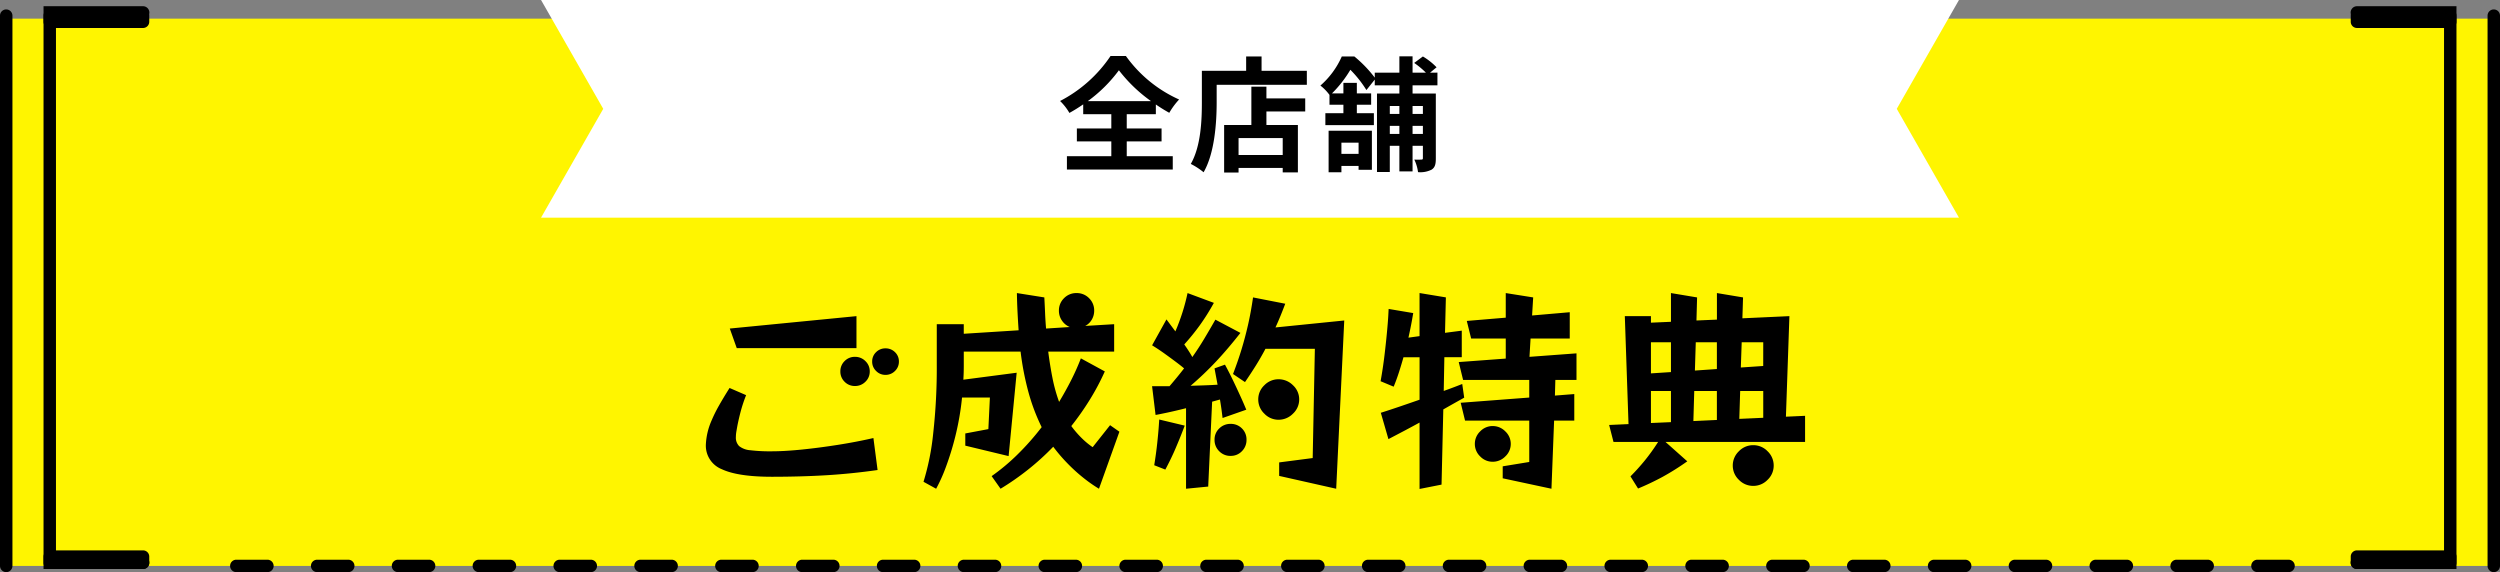
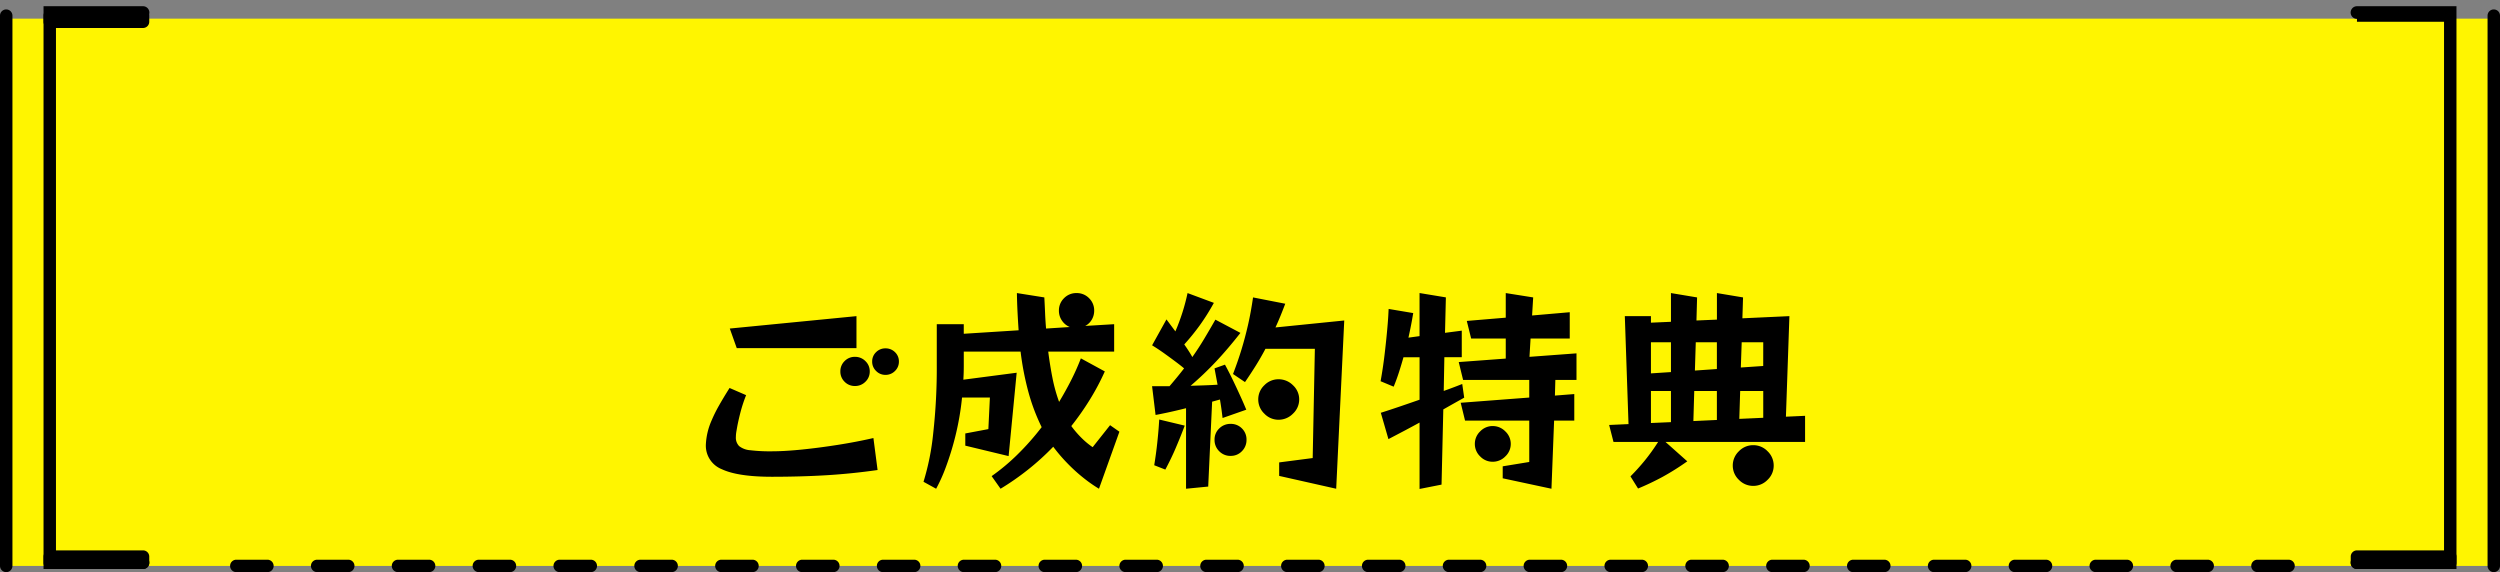
<svg xmlns="http://www.w3.org/2000/svg" width="402" height="92" viewBox="0 0 402 92">
  <rect x="0" y="0" width="402" height="92" fill="#808080" stroke="none" />
  <g id="グループ_128" data-name="グループ 128" transform="translate(843 -3467.146)">
    <path id="パス_757" data-name="パス 757" d="M0,0H402V88H0Z" transform="translate(-843 3470.146)" fill="#fff500" />
-     <path id="パス_756" data-name="パス 756" d="M0,0H228L218,17.5,228,35H0L10,17.5Z" transform="translate(-756 3467.146)" fill="#fff" />
    <path id="パス_758" data-name="パス 758" d="M-82.53-20.02l-1.12-3.15,20.37-1.995v5.145Zm26.075,2.17a2.054,2.054,0,0,1-.63,1.5,2.1,2.1,0,0,1-1.54.63,2.054,2.054,0,0,1-1.5-.63,2.054,2.054,0,0,1-.63-1.5,2.037,2.037,0,0,1,.63-1.522,2.084,2.084,0,0,1,1.5-.612,2.126,2.126,0,0,1,1.54.612A2.037,2.037,0,0,1-56.455-17.85Zm-4.69,1.575a2.234,2.234,0,0,1-.7,1.663,2.321,2.321,0,0,1-1.68.682,2.263,2.263,0,0,1-1.662-.682,2.262,2.262,0,0,1-.683-1.663,2.262,2.262,0,0,1,.683-1.663,2.263,2.263,0,0,1,1.662-.683,2.321,2.321,0,0,1,1.68.683A2.234,2.234,0,0,1-61.145-16.275ZM-59.885-.42q-4.235.6-8.26.84T-76.86.665q-5.46,0-8.05-1.207A4.076,4.076,0,0,1-87.5-4.48a10.788,10.788,0,0,1,.945-3.955A22.554,22.554,0,0,1-85.4-10.762q.7-1.243,1.715-2.852l2.66,1.155a23.368,23.368,0,0,0-.84,2.5q-.315,1.173-.56,2.4-.1.56-.175,1a5.219,5.219,0,0,0-.07.822,1.916,1.916,0,0,0,.525,1.47,3.284,3.284,0,0,0,1.785.665A26.594,26.594,0,0,0-76.9-3.43q2.065,0,4.83-.28t5.775-.753q3.01-.473,5.74-1.1Zm35.6,3.01A22.861,22.861,0,0,1-26.74.875a26.958,26.958,0,0,1-2.608-2.363A26.62,26.62,0,0,1-31.64-4.165,41.051,41.051,0,0,1-35.752-.437,42.462,42.462,0,0,1-40.11,2.59L-41.545.56a32.658,32.658,0,0,0,4.13-3.448A41.278,41.278,0,0,0-33.5-7.315a31.638,31.638,0,0,1-2.152-5.723A46.052,46.052,0,0,1-36.89-19.46h-9.135v2.275q0,.56-.017,1.12t-.053,1.12l8.575-1.12L-38.815-2.66-45.78-4.34V-6.3l3.71-.7.245-5.075h-4.48A43.779,43.779,0,0,1-47.373-5.88a46.215,46.215,0,0,1-1.54,5.005A25.6,25.6,0,0,1-50.47,2.59L-52.5,1.47A39.818,39.818,0,0,0-50.943-6.3a94.682,94.682,0,0,0,.577-11.06v-6.51h4.34v1.54l8.82-.56q-.1-1.435-.175-2.94t-.1-3.045l4.41.7q.07,1.295.122,2.538t.158,2.468l3.815-.245a2.775,2.775,0,0,1-1.26-1.032,2.761,2.761,0,0,1-.49-1.593,2.737,2.737,0,0,1,.823-2.013,2.737,2.737,0,0,1,2.013-.822,2.737,2.737,0,0,1,2.012.822,2.737,2.737,0,0,1,.823,2.013,2.816,2.816,0,0,1-.385,1.435A2.585,2.585,0,0,1-26.5-23.59l4.655-.28v4.41h-10.6q.28,2.2.682,4.235a25.855,25.855,0,0,0,1.067,3.85q1.015-1.68,1.908-3.43a37.42,37.42,0,0,0,1.592-3.57l3.85,2.1a38.625,38.625,0,0,1-2.415,4.55A44.522,44.522,0,0,1-28.735-7.49a15.811,15.811,0,0,0,1.68,1.943A12.233,12.233,0,0,0-25.3-4.095l2.8-3.535L-21-6.58Zm14,0V-10.36q-1.82.455-3.15.735t-1.75.35l-.56-4.62h2.8q.6-.7,1.19-1.417t1.155-1.452q-.49-.42-1.33-1.05t-1.837-1.347q-1-.718-1.977-1.312l2.31-4.165L-12-22.715a32.733,32.733,0,0,0,1.96-6.16L-5.81-27.3a34.852,34.852,0,0,1-2.275,3.622,36.525,36.525,0,0,1-2.485,3.063q.42.595.753,1.12t.542.91Q-8.26-20.02-7.35-21.542T-5.565-24.6L-1.54-22.47q-2.03,2.59-3.938,4.62a51.567,51.567,0,0,1-4.078,3.885l2.17-.07q1.085-.035,2.17-.105l-.49-2.625,1.68-.6q.665,1.225,1.278,2.5t1.1,2.345q.49,1.068.77,1.733l.28.665L-4.41-8.785l-.105-.84q-.1-.84-.315-2.135l-1.26.35L-6.72,2.24ZM4.69.525v-2.17l5.39-.7.35-17.57H2.485Q1.75-18.515.927-17.2T-.805-14.56l-1.925-1.3q.805-2.1,1.383-4.007t1.032-3.9Q.14-25.76.49-28.175L5.67-27.16q-.385,1.015-.77,1.96t-.805,1.855l11.06-1.12L13.86,2.59ZM7.91-11.76a3.1,3.1,0,0,1-1,2.275,3.218,3.218,0,0,1-2.328.98,3.121,3.121,0,0,1-2.275-.98,3.121,3.121,0,0,1-.98-2.275,3.1,3.1,0,0,1,.98-2.292,3.149,3.149,0,0,1,2.275-.962,3.247,3.247,0,0,1,2.328.962A3.077,3.077,0,0,1,7.91-11.76ZM-15.4-1.19q.315-1.96.49-3.622t.245-2.695l.07-1.033,4.1.98-.385,1q-.385,1-1.067,2.608T-13.615-.49Zm12.285-1.5a2.5,2.5,0,0,1-1.837-.753A2.5,2.5,0,0,1-5.7-5.285a2.442,2.442,0,0,1,.753-1.82A2.53,2.53,0,0,1-3.115-7.84a2.472,2.472,0,0,1,1.82.735A2.472,2.472,0,0,1-.56-5.285,2.53,2.53,0,0,1-1.3-3.447,2.442,2.442,0,0,1-3.115-2.695ZM40.635.91V-1.015l4.27-.7v-6.65H34.58l-.7-2.87,11.025-.84V-14.91H34.265l-.7-2.87,7.56-.56v-3.22H35.56l-.7-2.835,6.265-.525v-3.955l4.41.7L45.36-25.27l6.055-.525v4.235h-6.3l-.175,2.94,7.56-.56v4.27H49.1l-.07,2.52,3.115-.245v4.27H48.9L48.475,2.59ZM27.265,2.625V-8.05q-1.155.63-2.415,1.3L22.26-5.39,21.035-9.625q1.54-.49,3.132-1.033t3.1-1.068V-18.55h-2.59q-.315,1.12-.7,2.327t-.875,2.4L21-14.7q.385-2.135.63-4.2t.4-3.745q.158-1.68.21-2.677l.052-1,3.955.665-.193,1.1q-.192,1.1-.577,2.852l1.785-.245v-6.93l4.235.7-.14,5.7,2.695-.35v4.27h-2.8l-.1,5.425q1.365-.49,2.17-.805l.805-.315.315,2.2-.91.508q-.91.507-2.45,1.382L30.8,1.925ZM41.93-4.62a2.729,2.729,0,0,1-.875,2.012,2.813,2.813,0,0,1-2.03.858,2.755,2.755,0,0,1-2.013-.858,2.755,2.755,0,0,1-.857-2.012,2.755,2.755,0,0,1,.857-2.013,2.755,2.755,0,0,1,2.013-.858,2.813,2.813,0,0,1,2.03.858A2.729,2.729,0,0,1,41.93-4.62Zm24.885-.315,3.5,3.115a40.6,40.6,0,0,1-3.973,2.5A42.563,42.563,0,0,1,62.4,2.555L61.18.6A34.062,34.062,0,0,0,63.49-1.96a31.606,31.606,0,0,0,2.135-2.975H58.45l-.7-2.73,3.115-.14-.595-17.36h4.2v1.05l3.22-.14v-4.62l4.2.7-.1,3.71,3.29-.14v-4.27l4.2.7-.105,3.36,7.56-.35-.56,16.17,3.08-.14v4.2ZM82.53-20.965H79.065l-.14,4.06,3.6-.245Zm-7.455,0H71.68l-.14,4.55,3.535-.245Zm-7.385,0H64.47v5.005l3.22-.21Zm14.84,7.84H78.82l-.14,4.48,3.85-.175Zm-7.455,0h-3.64l-.14,4.83,3.78-.175Zm-7.385,0H64.47V-7.98l3.22-.14Zm16.52,12a3.121,3.121,0,0,1-.98,2.275,3.16,3.16,0,0,1-2.31.98,3.16,3.16,0,0,1-2.31-.98,3.121,3.121,0,0,1-.98-2.275,3.16,3.16,0,0,1,.98-2.31,3.16,3.16,0,0,1,2.31-.98,3.16,3.16,0,0,1,2.31.98A3.16,3.16,0,0,1,84.21-1.12Z" transform="translate(-642 3543.146)" />
-     <path id="パス_759" data-name="パス 759" d="M-26.08-9.74a23.041,23.041,0,0,0,5-4.96,24.1,24.1,0,0,0,5.16,4.96Zm6.26,6.48h5.6V-5.34h-5.6v-2.3h4.68V-9.2a25.355,25.355,0,0,0,2.16,1.34A11.588,11.588,0,0,1-11.4-10a21.137,21.137,0,0,1-8.56-7h-2.46a21.825,21.825,0,0,1-8.12,7.24,8.787,8.787,0,0,1,1.5,1.92,25.59,25.59,0,0,0,2.22-1.38v1.58h4.52v2.3h-5.54v2.08h5.54V-.88h-7.14V1.26h17.02V-.88h-7.4ZM5.26-1.08h-7.1V-3.8h7.1ZM2.64-12.06H.22V-5.9H-4.16V1.74h2.32V1h7.1v.72H7.7V-5.9H2.64V-8.08H8.88v-2.1H2.64Zm-.78-2.56v-2.3H-.62v2.3H-7.74v5.04c0,2.88-.14,7.08-1.78,9.94A11.047,11.047,0,0,1-7.46,1.7c1.8-3.12,2.1-8.06,2.1-11.28v-2.78H9.14v-2.26ZM17.46-3.06v1.8H14.7v-1.8ZM12.64,1.7H14.7V.68h2.76V1.3H19.6V-4.98H12.64ZM27.8-8.96v1.28H26.14V-8.96Zm-1.66,4.5v-1.3H27.8v1.3Zm-3.66,0v-1.3h1.54v1.3Zm1.54-4.5v1.28H22.48V-8.96Zm6.12-3.32v-2.04H28.96L30-15.18a10.56,10.56,0,0,0-2.2-1.74l-1.4,1.04a13.2,13.2,0,0,1,1.88,1.56H26.14v-2.62H24.02v2.62H20.06v.8a20.06,20.06,0,0,0-3.28-3.4H14.76a13.353,13.353,0,0,1-3.44,4.68,7.44,7.44,0,0,1,1.46,1.5v1.58h2.24V-7.8h-2.9v1.92h7.8V-7.8H17.18V-9.16h2.3v-1.82h-2.3v-1.7H15.02v1.7H13.18a18.933,18.933,0,0,0,2.96-3.8,18.507,18.507,0,0,1,2.58,3.26l1.34-1.68v.92h3.96v1.32h-3.6V1.66h2.06V-2.56h1.54V1.56h2.12V-2.56H27.8V-.58c0,.18-.06.24-.24.24a10.358,10.358,0,0,1-1.14,0,6.7,6.7,0,0,1,.6,2.02,4.014,4.014,0,0,0,2.18-.4c.56-.36.68-.9.68-1.82V-10.96H26.14v-1.32Z" transform="translate(-642 3493.146)" />
    <g id="グループ_127" data-name="グループ 127" transform="translate(-843 3468.146)">
      <path id="パス_315" data-name="パス 315" d="M491.188,1016.5a1.008,1.008,0,0,1-1-1.017V927.017a1,1,0,1,1,2,0v88.466A1.008,1.008,0,0,1,491.188,1016.5Z" transform="translate(-490.188 -925.5)" />
      <g id="グループ_7" data-name="グループ 7" transform="translate(7)">
        <path id="パス_317" data-name="パス 317" d="M506.188,1016.5h-16V926h16a1.017,1.017,0,0,1,0,2.034h-14v86.433h14a1.017,1.017,0,0,1,0,2.034Z" transform="translate(-490.188 -926)" />
        <path id="パス_318" data-name="パス 318" d="M506.188,927h-15v1h15Z" transform="translate(-490.188 -925.5)" />
        <path id="パス_318_-_アウトライン" data-name="パス 318 - アウトライン" d="M491.188,926h15a1,1,0,0,1,1,1v1a1,1,0,0,1-1,1h-15a1,1,0,0,1-1-1v-1A1,1,0,0,1,491.188,926Z" transform="translate(-490.188 -925.5)" />
        <path id="パス_319" data-name="パス 319" d="M506.188,927h-15v1h15Z" transform="translate(-490.188 -838.5)" />
        <path id="パス_319_-_アウトライン" data-name="パス 319 - アウトライン" d="M491.188,926h15a1,1,0,0,1,1,1v1a1,1,0,0,1-1,1h-15a1,1,0,0,1-1-1v-1A1,1,0,0,1,491.188,926Z" transform="translate(-490.188 -838.5)" />
      </g>
    </g>
    <g id="グループ_126" data-name="グループ 126" transform="translate(-465 3468.146)">
      <path id="パス_315-2" data-name="パス 315" d="M491.188,1016.5a1.008,1.008,0,0,0,1-1.017V927.017a1,1,0,1,0-2,0v88.466A1.008,1.008,0,0,0,491.188,1016.5Z" transform="translate(-468.188 -925.5)" />
      <g id="グループ_7-2" data-name="グループ 7" transform="translate(0)">
        <path id="パス_317-2" data-name="パス 317" d="M491.188,1016.5h16V926h-16a1.017,1.017,0,0,0,0,2.034h14v86.433h-14a1.017,1.017,0,0,0,0,2.034Z" transform="translate(-490.188 -926)" />
        <path id="パス_318-2" data-name="パス 318" d="M491.188,927h15v1h-15Z" transform="translate(-490.188 -925.5)" />
-         <path id="パス_318_-_アウトライン-2" data-name="パス 318 - アウトライン" d="M506.188,926h-15a1,1,0,0,0-1,1v1a1,1,0,0,0,1,1h15a1,1,0,0,0,1-1v-1A1,1,0,0,0,506.188,926Z" transform="translate(-490.188 -925.5)" />
        <path id="パス_319-2" data-name="パス 319" d="M491.188,927h15v1h-15Z" transform="translate(-490.188 -838.5)" />
        <path id="パス_319_-_アウトライン-2" data-name="パス 319 - アウトライン" d="M506.188,926h-15a1,1,0,0,0-1,1v1a1,1,0,0,0,1,1h15a1,1,0,0,0,1-1v-1A1,1,0,0,0,506.188,926Z" transform="translate(-490.188 -838.5)" />
      </g>
    </g>
    <path id="パス_755" data-name="パス 755" d="M491.188,1258a1,1,0,0,1-1-1v-5a1,1,0,0,1,2,0v5A1,1,0,0,1,491.188,1258Zm0-13a1,1,0,0,1-1-1v-5a1,1,0,0,1,2,0v5A1,1,0,0,1,491.188,1245Zm0-13a1,1,0,0,1-1-1v-5a1,1,0,0,1,2,0v5A1,1,0,0,1,491.188,1232Zm0-13a1,1,0,0,1-1-1v-5a1,1,0,0,1,2,0v5A1,1,0,0,1,491.188,1219Zm0-13a1,1,0,0,1-1-1v-5a1,1,0,0,1,2,0v5A1,1,0,0,1,491.188,1206Zm0-13a1,1,0,0,1-1-1v-5a1,1,0,0,1,2,0v5A1,1,0,0,1,491.188,1193Zm0-13a1,1,0,0,1-1-1v-5a1,1,0,0,1,2,0v5A1,1,0,0,1,491.188,1180Zm0-13a1,1,0,0,1-1-1v-5a1,1,0,0,1,2,0v5A1,1,0,0,1,491.188,1167Zm0-13a1,1,0,0,1-1-1v-5a1,1,0,0,1,2,0v5A1,1,0,0,1,491.188,1154Zm0-13a1,1,0,0,1-1-1v-5a1,1,0,0,1,2,0v5A1,1,0,0,1,491.188,1141Zm0-13a1,1,0,0,1-1-1v-5a1,1,0,0,1,2,0v5A1,1,0,0,1,491.188,1128Zm0-13a1,1,0,0,1-1-1v-5a1,1,0,0,1,2,0v5A1,1,0,0,1,491.188,1115Zm0-13a1,1,0,0,1-1-1v-5a1,1,0,0,1,2,0v5A1,1,0,0,1,491.188,1102Zm0-13a1,1,0,0,1-1-1v-5a1,1,0,0,1,2,0v5A1,1,0,0,1,491.188,1089Zm0-13a1,1,0,0,1-1-1v-5a1,1,0,0,1,2,0v5A1,1,0,0,1,491.188,1076Zm0-13a1,1,0,0,1-1-1v-5a1,1,0,0,1,2,0v5A1,1,0,0,1,491.188,1063Zm0-13a1,1,0,0,1-1-1v-5a1,1,0,0,1,2,0v5A1,1,0,0,1,491.188,1050Zm0-13a1,1,0,0,1-1-1v-5a1,1,0,0,1,2,0v5A1,1,0,0,1,491.188,1037Zm0-13a1,1,0,0,1-1-1v-5a1,1,0,0,1,2,0v5A1,1,0,0,1,491.188,1024Zm0-13a1,1,0,0,1-1-1v-5a1,1,0,0,1,2,0v5A1,1,0,0,1,491.188,1011Zm0-13a1,1,0,0,1-1-1v-5a1,1,0,0,1,2,0v5A1,1,0,0,1,491.188,998Zm0-13a1,1,0,0,1-1-1v-5a1,1,0,0,1,2,0v5A1,1,0,0,1,491.188,985Zm0-13a1,1,0,0,1-1-1v-5a1,1,0,0,1,2,0v5A1,1,0,0,1,491.188,972Zm0-13a1,1,0,0,1-1-1v-5a1,1,0,0,1,2,0v5A1,1,0,0,1,491.188,959Zm0-13a1,1,0,0,1-1-1v-5a1,1,0,0,1,2,0v5A1,1,0,0,1,491.188,946Zm0-13a1,1,0,0,1-1-1v-5a1,1,0,0,1,2,0v5A1,1,0,0,1,491.188,933Z" transform="translate(452 3066.958) rotate(90)" />
  </g>
</svg>